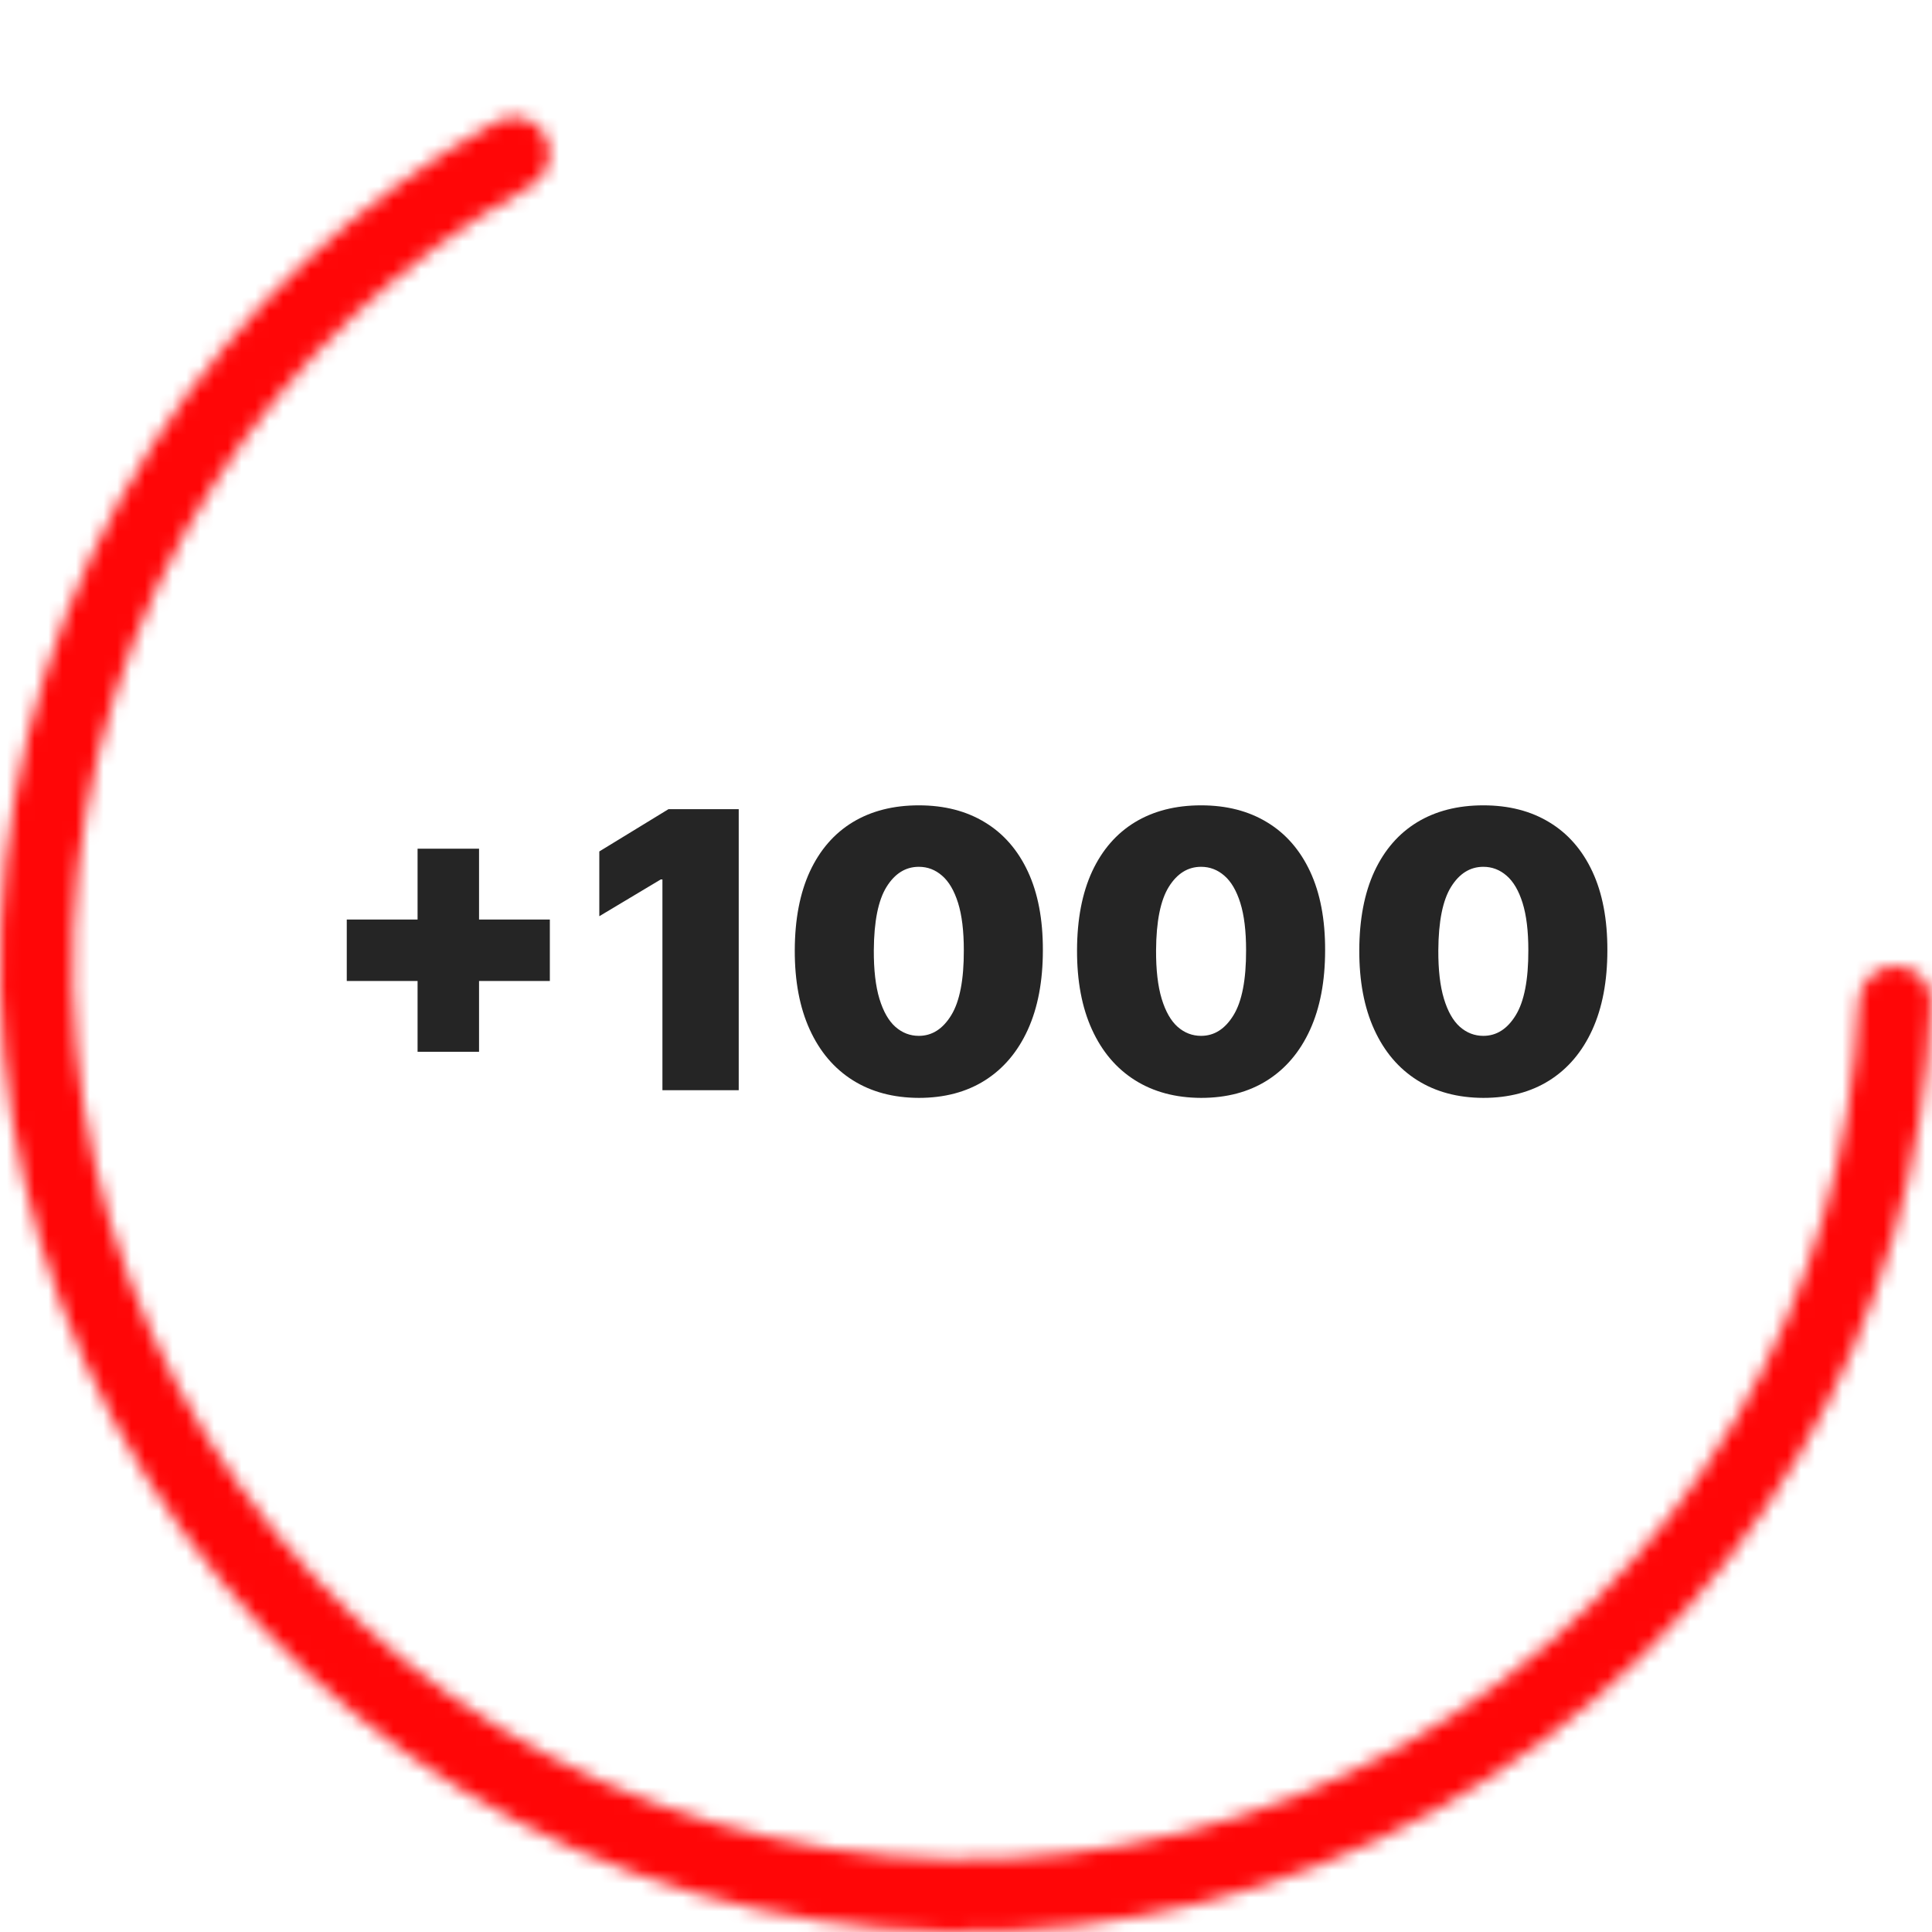
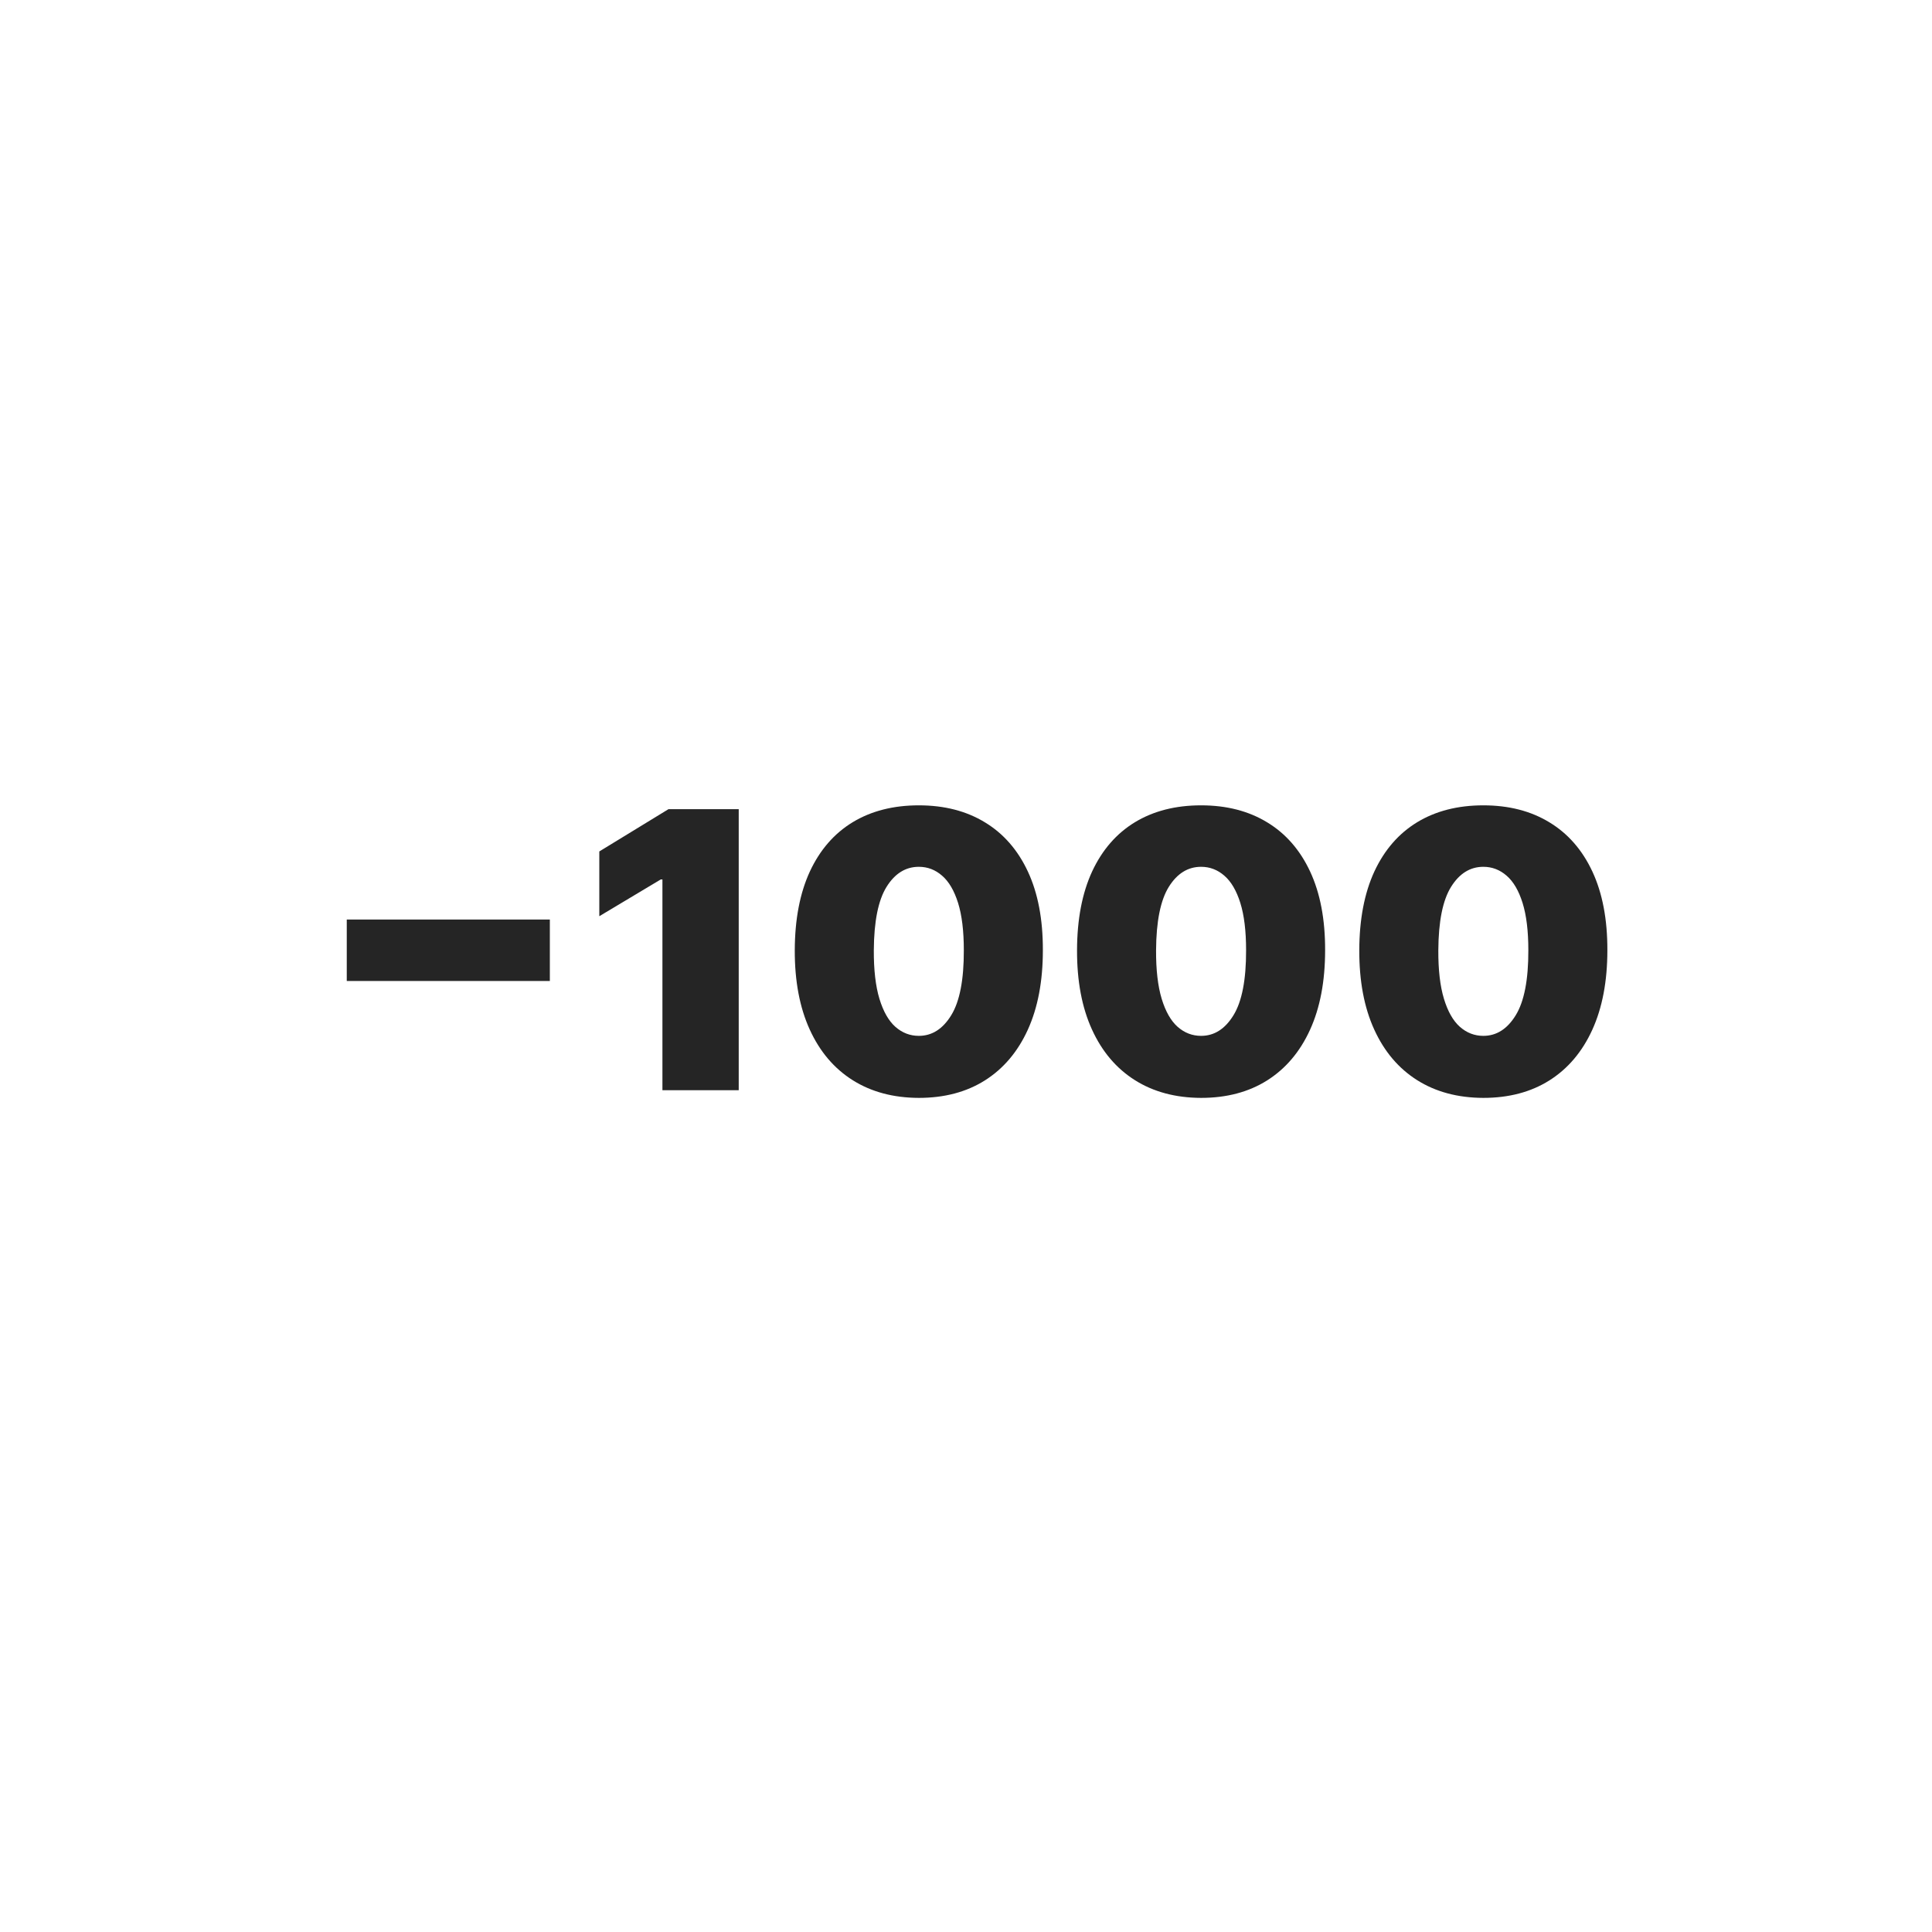
<svg xmlns="http://www.w3.org/2000/svg" width="140" height="140" viewBox="0 0 140 140" fill="none">
-   <path d="M30.259 76.216V61.5H34.713V76.216H30.259ZM25.128 71.085V66.631H39.844V71.085H25.128ZM53.531 58.636V79H48.002V63.727H47.883L43.428 66.392V61.699L48.44 58.636H53.531ZM66.581 79.557C64.731 79.55 63.134 79.123 61.788 78.274C60.443 77.426 59.405 76.203 58.676 74.605C57.947 73.008 57.586 71.092 57.592 68.858C57.599 66.617 57.964 64.715 58.686 63.151C59.415 61.586 60.449 60.396 61.788 59.581C63.134 58.766 64.731 58.358 66.581 58.358C68.43 58.358 70.028 58.769 71.374 59.591C72.719 60.406 73.757 61.596 74.486 63.16C75.215 64.725 75.576 66.624 75.57 68.858C75.57 71.105 75.205 73.028 74.476 74.625C73.747 76.222 72.709 77.445 71.364 78.294C70.025 79.136 68.43 79.557 66.581 79.557ZM66.581 75.062C67.535 75.062 68.318 74.565 68.928 73.571C69.544 72.57 69.849 70.999 69.842 68.858C69.842 67.459 69.703 66.316 69.425 65.428C69.146 64.539 68.762 63.883 68.271 63.459C67.781 63.028 67.217 62.812 66.581 62.812C65.626 62.812 64.847 63.296 64.244 64.264C63.641 65.232 63.333 66.763 63.32 68.858C63.313 70.283 63.449 71.456 63.727 72.378C64.006 73.293 64.39 73.969 64.881 74.406C65.378 74.844 65.945 75.062 66.581 75.062ZM87.034 79.557C85.185 79.55 83.587 79.123 82.242 78.274C80.896 77.426 79.858 76.203 79.129 74.605C78.4 73.008 78.039 71.092 78.046 68.858C78.052 66.617 78.417 64.715 79.139 63.151C79.868 61.586 80.903 60.396 82.242 59.581C83.587 58.766 85.185 58.358 87.034 58.358C88.883 58.358 90.481 58.769 91.827 59.591C93.172 60.406 94.21 61.596 94.939 63.16C95.668 64.725 96.029 66.624 96.023 68.858C96.023 71.105 95.658 73.028 94.929 74.625C94.2 76.222 93.162 77.445 91.817 78.294C90.478 79.136 88.883 79.557 87.034 79.557ZM87.034 75.062C87.989 75.062 88.771 74.565 89.381 73.571C89.997 72.57 90.302 70.999 90.296 68.858C90.296 67.459 90.156 66.316 89.878 65.428C89.599 64.539 89.215 63.883 88.724 63.459C88.234 63.028 87.671 62.812 87.034 62.812C86.079 62.812 85.301 63.296 84.697 64.264C84.094 65.232 83.786 66.763 83.773 68.858C83.766 70.283 83.902 71.456 84.18 72.378C84.459 73.293 84.843 73.969 85.334 74.406C85.831 74.844 86.398 75.062 87.034 75.062ZM107.487 79.557C105.638 79.55 104.04 79.123 102.695 78.274C101.349 77.426 100.312 76.203 99.582 74.605C98.853 73.008 98.492 71.092 98.499 68.858C98.505 66.617 98.87 64.715 99.592 63.151C100.321 61.586 101.356 60.396 102.695 59.581C104.04 58.766 105.638 58.358 107.487 58.358C109.337 58.358 110.934 58.769 112.28 59.591C113.625 60.406 114.663 61.596 115.392 63.16C116.121 64.725 116.482 66.624 116.476 68.858C116.476 71.105 116.111 73.028 115.382 74.625C114.653 76.222 113.616 77.445 112.27 78.294C110.931 79.136 109.337 79.557 107.487 79.557ZM107.487 75.062C108.442 75.062 109.224 74.565 109.834 73.571C110.45 72.57 110.755 70.999 110.749 68.858C110.749 67.459 110.609 66.316 110.331 65.428C110.053 64.539 109.668 63.883 109.178 63.459C108.687 63.028 108.124 62.812 107.487 62.812C106.533 62.812 105.754 63.296 105.151 64.264C104.547 65.232 104.239 66.763 104.226 68.858C104.219 70.283 104.355 71.456 104.634 72.378C104.912 73.293 105.296 73.969 105.787 74.406C106.284 74.844 106.851 75.062 107.487 75.062Z" fill="#252525" />
+   <path d="M30.259 76.216V61.5V76.216H30.259ZM25.128 71.085V66.631H39.844V71.085H25.128ZM53.531 58.636V79H48.002V63.727H47.883L43.428 66.392V61.699L48.44 58.636H53.531ZM66.581 79.557C64.731 79.55 63.134 79.123 61.788 78.274C60.443 77.426 59.405 76.203 58.676 74.605C57.947 73.008 57.586 71.092 57.592 68.858C57.599 66.617 57.964 64.715 58.686 63.151C59.415 61.586 60.449 60.396 61.788 59.581C63.134 58.766 64.731 58.358 66.581 58.358C68.43 58.358 70.028 58.769 71.374 59.591C72.719 60.406 73.757 61.596 74.486 63.16C75.215 64.725 75.576 66.624 75.57 68.858C75.57 71.105 75.205 73.028 74.476 74.625C73.747 76.222 72.709 77.445 71.364 78.294C70.025 79.136 68.43 79.557 66.581 79.557ZM66.581 75.062C67.535 75.062 68.318 74.565 68.928 73.571C69.544 72.57 69.849 70.999 69.842 68.858C69.842 67.459 69.703 66.316 69.425 65.428C69.146 64.539 68.762 63.883 68.271 63.459C67.781 63.028 67.217 62.812 66.581 62.812C65.626 62.812 64.847 63.296 64.244 64.264C63.641 65.232 63.333 66.763 63.32 68.858C63.313 70.283 63.449 71.456 63.727 72.378C64.006 73.293 64.39 73.969 64.881 74.406C65.378 74.844 65.945 75.062 66.581 75.062ZM87.034 79.557C85.185 79.55 83.587 79.123 82.242 78.274C80.896 77.426 79.858 76.203 79.129 74.605C78.4 73.008 78.039 71.092 78.046 68.858C78.052 66.617 78.417 64.715 79.139 63.151C79.868 61.586 80.903 60.396 82.242 59.581C83.587 58.766 85.185 58.358 87.034 58.358C88.883 58.358 90.481 58.769 91.827 59.591C93.172 60.406 94.21 61.596 94.939 63.16C95.668 64.725 96.029 66.624 96.023 68.858C96.023 71.105 95.658 73.028 94.929 74.625C94.2 76.222 93.162 77.445 91.817 78.294C90.478 79.136 88.883 79.557 87.034 79.557ZM87.034 75.062C87.989 75.062 88.771 74.565 89.381 73.571C89.997 72.57 90.302 70.999 90.296 68.858C90.296 67.459 90.156 66.316 89.878 65.428C89.599 64.539 89.215 63.883 88.724 63.459C88.234 63.028 87.671 62.812 87.034 62.812C86.079 62.812 85.301 63.296 84.697 64.264C84.094 65.232 83.786 66.763 83.773 68.858C83.766 70.283 83.902 71.456 84.18 72.378C84.459 73.293 84.843 73.969 85.334 74.406C85.831 74.844 86.398 75.062 87.034 75.062ZM107.487 79.557C105.638 79.55 104.04 79.123 102.695 78.274C101.349 77.426 100.312 76.203 99.582 74.605C98.853 73.008 98.492 71.092 98.499 68.858C98.505 66.617 98.87 64.715 99.592 63.151C100.321 61.586 101.356 60.396 102.695 59.581C104.04 58.766 105.638 58.358 107.487 58.358C109.337 58.358 110.934 58.769 112.28 59.591C113.625 60.406 114.663 61.596 115.392 63.16C116.121 64.725 116.482 66.624 116.476 68.858C116.476 71.105 116.111 73.028 115.382 74.625C114.653 76.222 113.616 77.445 112.27 78.294C110.931 79.136 109.337 79.557 107.487 79.557ZM107.487 75.062C108.442 75.062 109.224 74.565 109.834 73.571C110.45 72.57 110.755 70.999 110.749 68.858C110.749 67.459 110.609 66.316 110.331 65.428C110.053 64.539 109.668 63.883 109.178 63.459C108.687 63.028 108.124 62.812 107.487 62.812C106.533 62.812 105.754 63.296 105.151 64.264C104.547 65.232 104.239 66.763 104.226 68.858C104.219 70.283 104.355 71.456 104.634 72.378C104.912 73.293 105.296 73.969 105.787 74.406C106.284 74.844 106.851 75.062 107.487 75.062Z" fill="#252525" />
  <mask id="path-2-inside-1_610_578" fill="white">
    <path d="M137.366 70C138.821 70 140.005 71.18 139.95 72.634C139.516 84.169 136.235 95.433 130.381 105.413C124.083 116.152 115.034 125.017 104.168 131.094C93.302 137.171 81.013 140.24 68.565 139.985C56.118 139.73 43.964 136.16 33.357 129.643C22.749 123.126 14.071 113.897 8.218 102.909C2.365 91.921 -0.451 79.571 0.059 67.131C0.569 54.692 4.388 42.614 11.121 32.142C17.378 22.41 25.943 14.392 36.037 8.791C37.309 8.085 38.897 8.609 39.555 9.907C40.212 11.204 39.69 12.785 38.42 13.495C29.161 18.669 21.303 26.047 15.552 34.991C9.326 44.675 5.795 55.844 5.323 67.347C4.851 78.85 7.456 90.271 12.868 100.432C18.281 110.593 26.305 119.127 36.114 125.154C45.924 131.18 57.163 134.482 68.673 134.718C80.184 134.954 91.549 132.116 101.597 126.496C111.645 120.876 120.012 112.679 125.837 102.748C131.216 93.576 134.246 83.231 134.678 72.634C134.737 71.18 135.911 70 137.366 70Z" />
  </mask>
-   <path d="M137.366 70C138.821 70 140.005 71.18 139.95 72.634C139.516 84.169 136.235 95.433 130.381 105.413C124.083 116.152 115.034 125.017 104.168 131.094C93.302 137.171 81.013 140.24 68.565 139.985C56.118 139.73 43.964 136.16 33.357 129.643C22.749 123.126 14.071 113.897 8.218 102.909C2.365 91.921 -0.451 79.571 0.059 67.131C0.569 54.692 4.388 42.614 11.121 32.142C17.378 22.41 25.943 14.392 36.037 8.791C37.309 8.085 38.897 8.609 39.555 9.907C40.212 11.204 39.69 12.785 38.42 13.495C29.161 18.669 21.303 26.047 15.552 34.991C9.326 44.675 5.795 55.844 5.323 67.347C4.851 78.85 7.456 90.271 12.868 100.432C18.281 110.593 26.305 119.127 36.114 125.154C45.924 131.18 57.163 134.482 68.673 134.718C80.184 134.954 91.549 132.116 101.597 126.496C111.645 120.876 120.012 112.679 125.837 102.748C131.216 93.576 134.246 83.231 134.678 72.634C134.737 71.18 135.911 70 137.366 70Z" stroke="#FF0607" stroke-width="8" mask="url(#path-2-inside-1_610_578)" />
</svg>